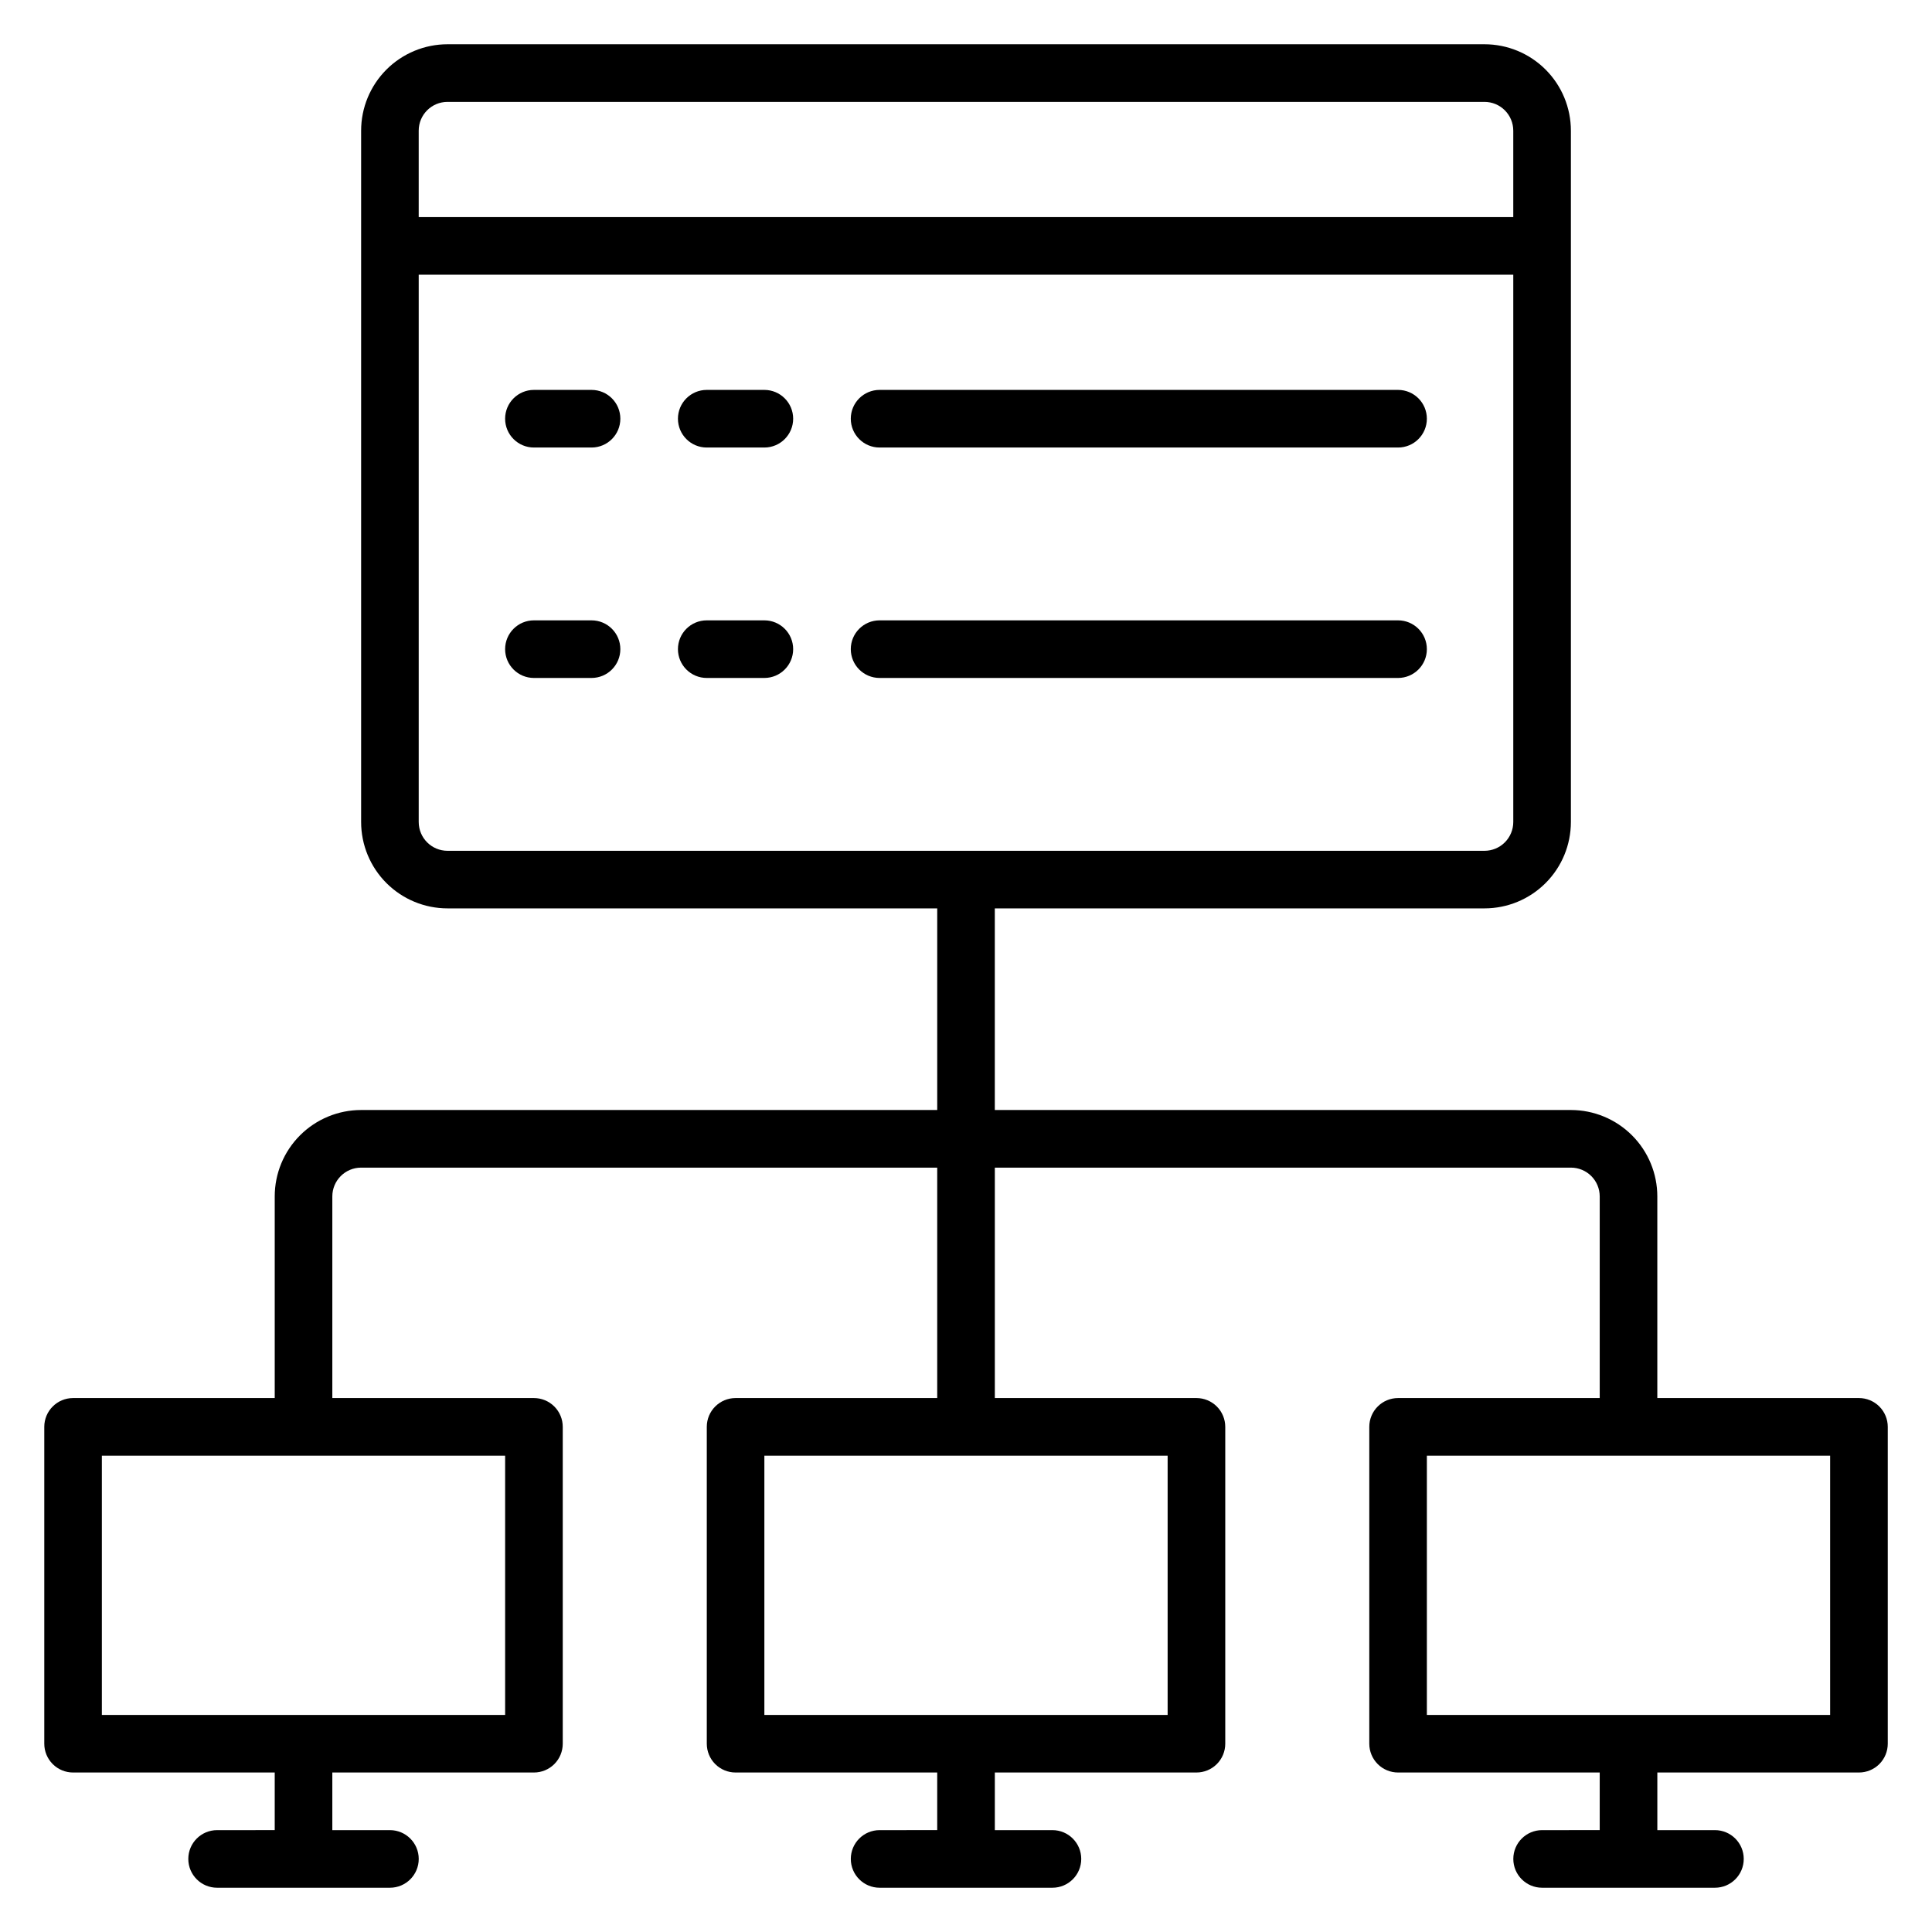
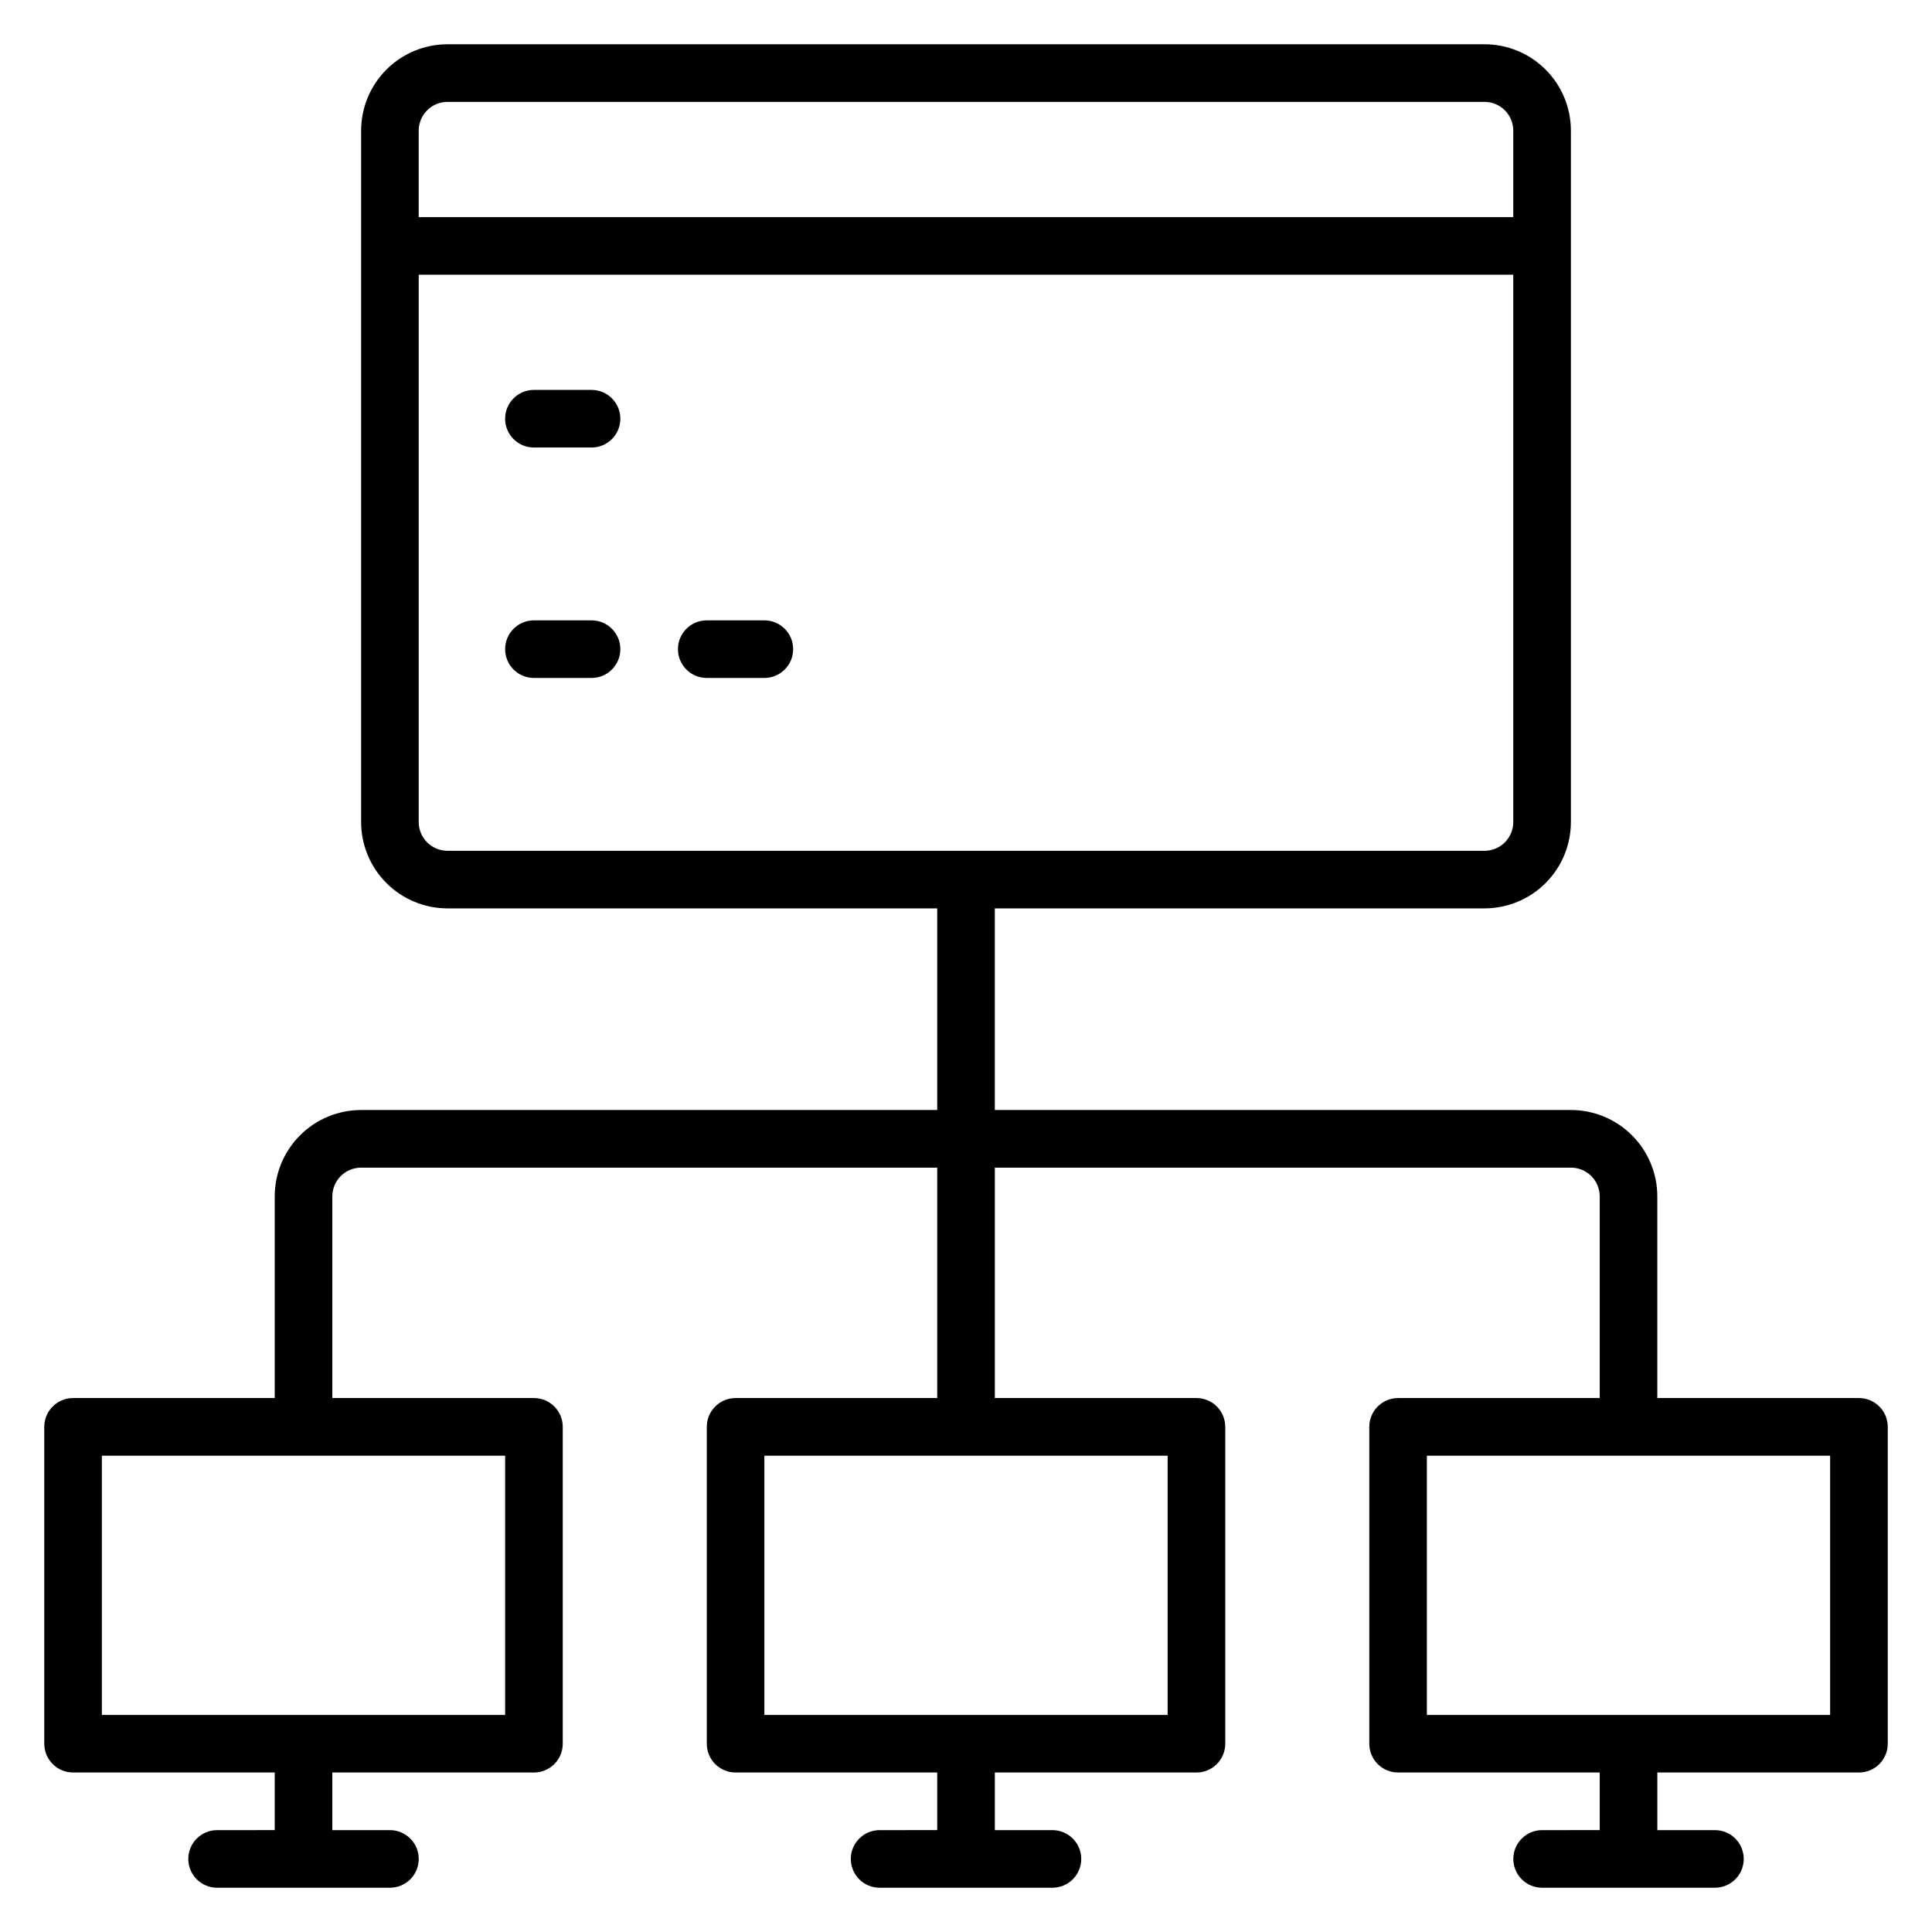
<svg xmlns="http://www.w3.org/2000/svg" fill="#000000" width="800px" height="800px" version="1.1" viewBox="144 144 512 512">
  <g>
    <path d="m636.64 514.5h-53.434v-53.434c0-6.074-2.414-11.898-6.707-16.191-4.297-4.297-10.121-6.711-16.195-6.711h-152.67v-53.434h129.77c6.074 0 11.898-2.41 16.191-6.707 4.297-4.293 6.707-10.117 6.707-16.191v-183.2c0-6.074-2.41-11.898-6.707-16.195-4.293-4.293-10.117-6.707-16.191-6.707h-274.8c-6.074 0-11.898 2.414-16.195 6.707-4.293 4.297-6.707 10.121-6.707 16.195v183.2c0 6.074 2.414 11.898 6.707 16.191 4.297 4.297 10.121 6.707 16.195 6.707h129.77v53.434h-152.67c-6.074 0-11.898 2.414-16.191 6.711-4.297 4.293-6.707 10.117-6.707 16.191v53.434h-53.438c-4.215 0-7.633 3.418-7.633 7.633v83.969c0 2.023 0.805 3.969 2.238 5.398 1.43 1.434 3.371 2.234 5.394 2.234h53.438v15.266l-15.27 0.004c-4.215 0-7.633 3.418-7.633 7.633 0 4.215 3.418 7.633 7.633 7.633h45.801c4.215 0 7.633-3.418 7.633-7.633 0-4.215-3.418-7.633-7.633-7.633h-15.266v-15.27h53.434c2.023 0 3.965-0.801 5.398-2.234 1.43-1.43 2.234-3.375 2.234-5.398v-83.969c0-2.023-0.805-3.965-2.234-5.394-1.434-1.434-3.375-2.238-5.398-2.238h-53.434v-53.434c0-4.215 3.418-7.633 7.633-7.633h152.67v61.066h-53.434c-4.215 0-7.633 3.418-7.633 7.633v83.969c0 2.023 0.805 3.969 2.234 5.398 1.434 1.434 3.375 2.234 5.398 2.234h53.434v15.266l-15.266 0.004c-4.215 0-7.633 3.418-7.633 7.633 0 4.215 3.418 7.633 7.633 7.633h45.801c4.215 0 7.633-3.418 7.633-7.633 0-4.215-3.418-7.633-7.633-7.633h-15.266v-15.27h53.434c2.023 0 3.965-0.801 5.398-2.234 1.43-1.43 2.234-3.375 2.234-5.398v-83.969c0-2.023-0.805-3.965-2.234-5.394-1.434-1.434-3.375-2.238-5.398-2.238h-53.434v-61.066h152.67c2.023 0 3.969 0.805 5.398 2.234 1.43 1.434 2.234 3.375 2.234 5.398v53.434h-53.434c-4.215 0-7.633 3.418-7.633 7.633v83.969c0 2.023 0.805 3.969 2.234 5.398 1.434 1.434 3.375 2.234 5.398 2.234h53.434v15.266l-15.266 0.004c-4.215 0-7.633 3.418-7.633 7.633 0 4.215 3.418 7.633 7.633 7.633h45.801c4.215 0 7.633-3.418 7.633-7.633 0-4.215-3.418-7.633-7.633-7.633h-15.266v-15.27h53.434c2.023 0 3.965-0.801 5.398-2.234 1.43-1.43 2.234-3.375 2.234-5.398v-83.969c0-2.023-0.805-3.965-2.234-5.394-1.434-1.434-3.375-2.238-5.398-2.238zm-374.04-343.5h274.8c2.023 0 3.965 0.801 5.394 2.234 1.434 1.43 2.238 3.371 2.238 5.398v22.898h-290.07v-22.898c0-4.219 3.418-7.633 7.637-7.633zm-7.637 190.84v-145.04h290.07v145.04c0 2.023-0.805 3.965-2.238 5.398-1.43 1.43-3.371 2.234-5.394 2.234h-274.8c-4.219 0-7.637-3.418-7.637-7.633zm22.902 236.64h-106.87v-68.699h106.87zm175.57 0h-106.87v-68.699h106.87zm175.57 0h-106.87v-68.699h106.87z" />
-     <path d="m514.5 247.33h-137.4c-4.215 0-7.633 3.418-7.633 7.633 0 4.219 3.418 7.637 7.633 7.637h137.4c4.215 0 7.633-3.418 7.633-7.637 0-4.215-3.418-7.633-7.633-7.633z" />
-     <path d="m346.56 247.33h-15.266c-4.215 0-7.633 3.418-7.633 7.633 0 4.219 3.418 7.637 7.633 7.637h15.266c4.219 0 7.637-3.418 7.637-7.637 0-4.215-3.418-7.633-7.637-7.633z" />
    <path d="m300.76 247.33h-15.266c-4.215 0-7.633 3.418-7.633 7.633 0 4.219 3.418 7.637 7.633 7.637h15.266c4.219 0 7.637-3.418 7.637-7.637 0-4.215-3.418-7.633-7.637-7.633z" />
-     <path d="m514.5 308.4h-137.4c-4.215 0-7.633 3.414-7.633 7.633 0 4.215 3.418 7.633 7.633 7.633h137.4c4.215 0 7.633-3.418 7.633-7.633 0-4.219-3.418-7.633-7.633-7.633z" />
    <path d="m346.56 308.4h-15.266c-4.215 0-7.633 3.414-7.633 7.633 0 4.215 3.418 7.633 7.633 7.633h15.266c4.219 0 7.637-3.418 7.637-7.633 0-4.219-3.418-7.633-7.637-7.633z" />
    <path d="m300.76 308.4h-15.266c-4.215 0-7.633 3.414-7.633 7.633 0 4.215 3.418 7.633 7.633 7.633h15.266c4.219 0 7.637-3.418 7.637-7.633 0-4.219-3.418-7.633-7.637-7.633z" />
  </g>
</svg>